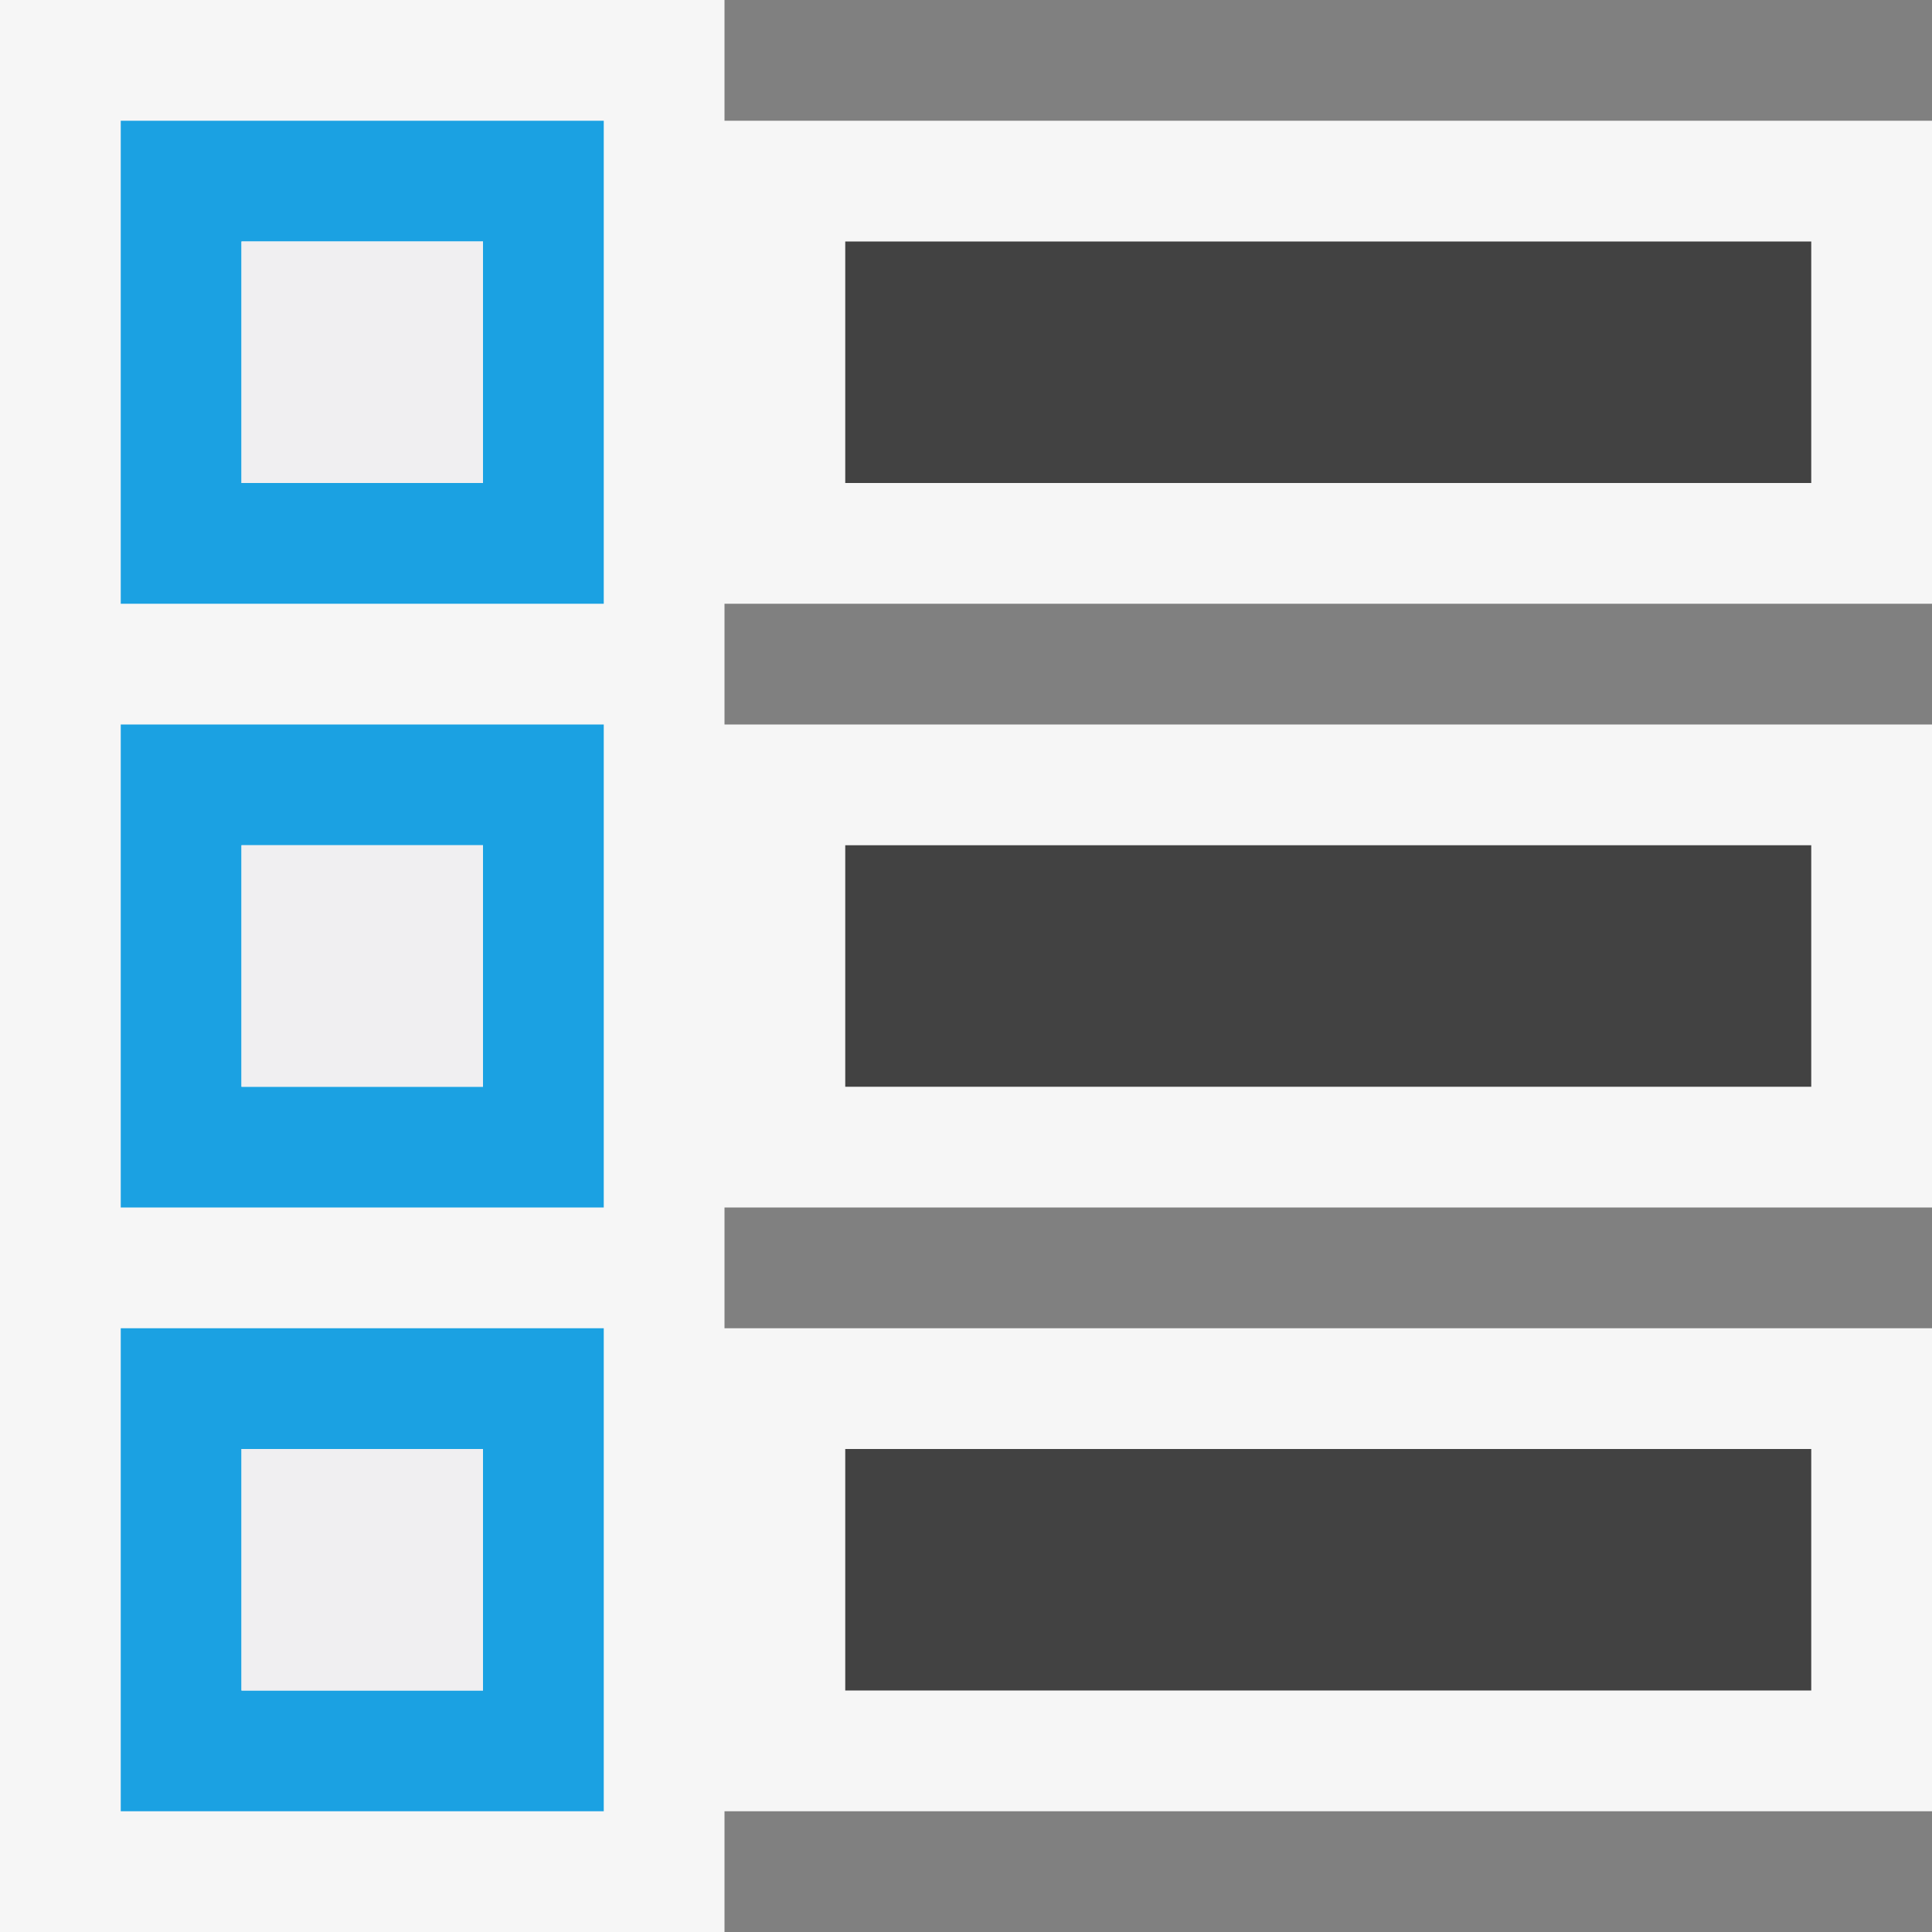
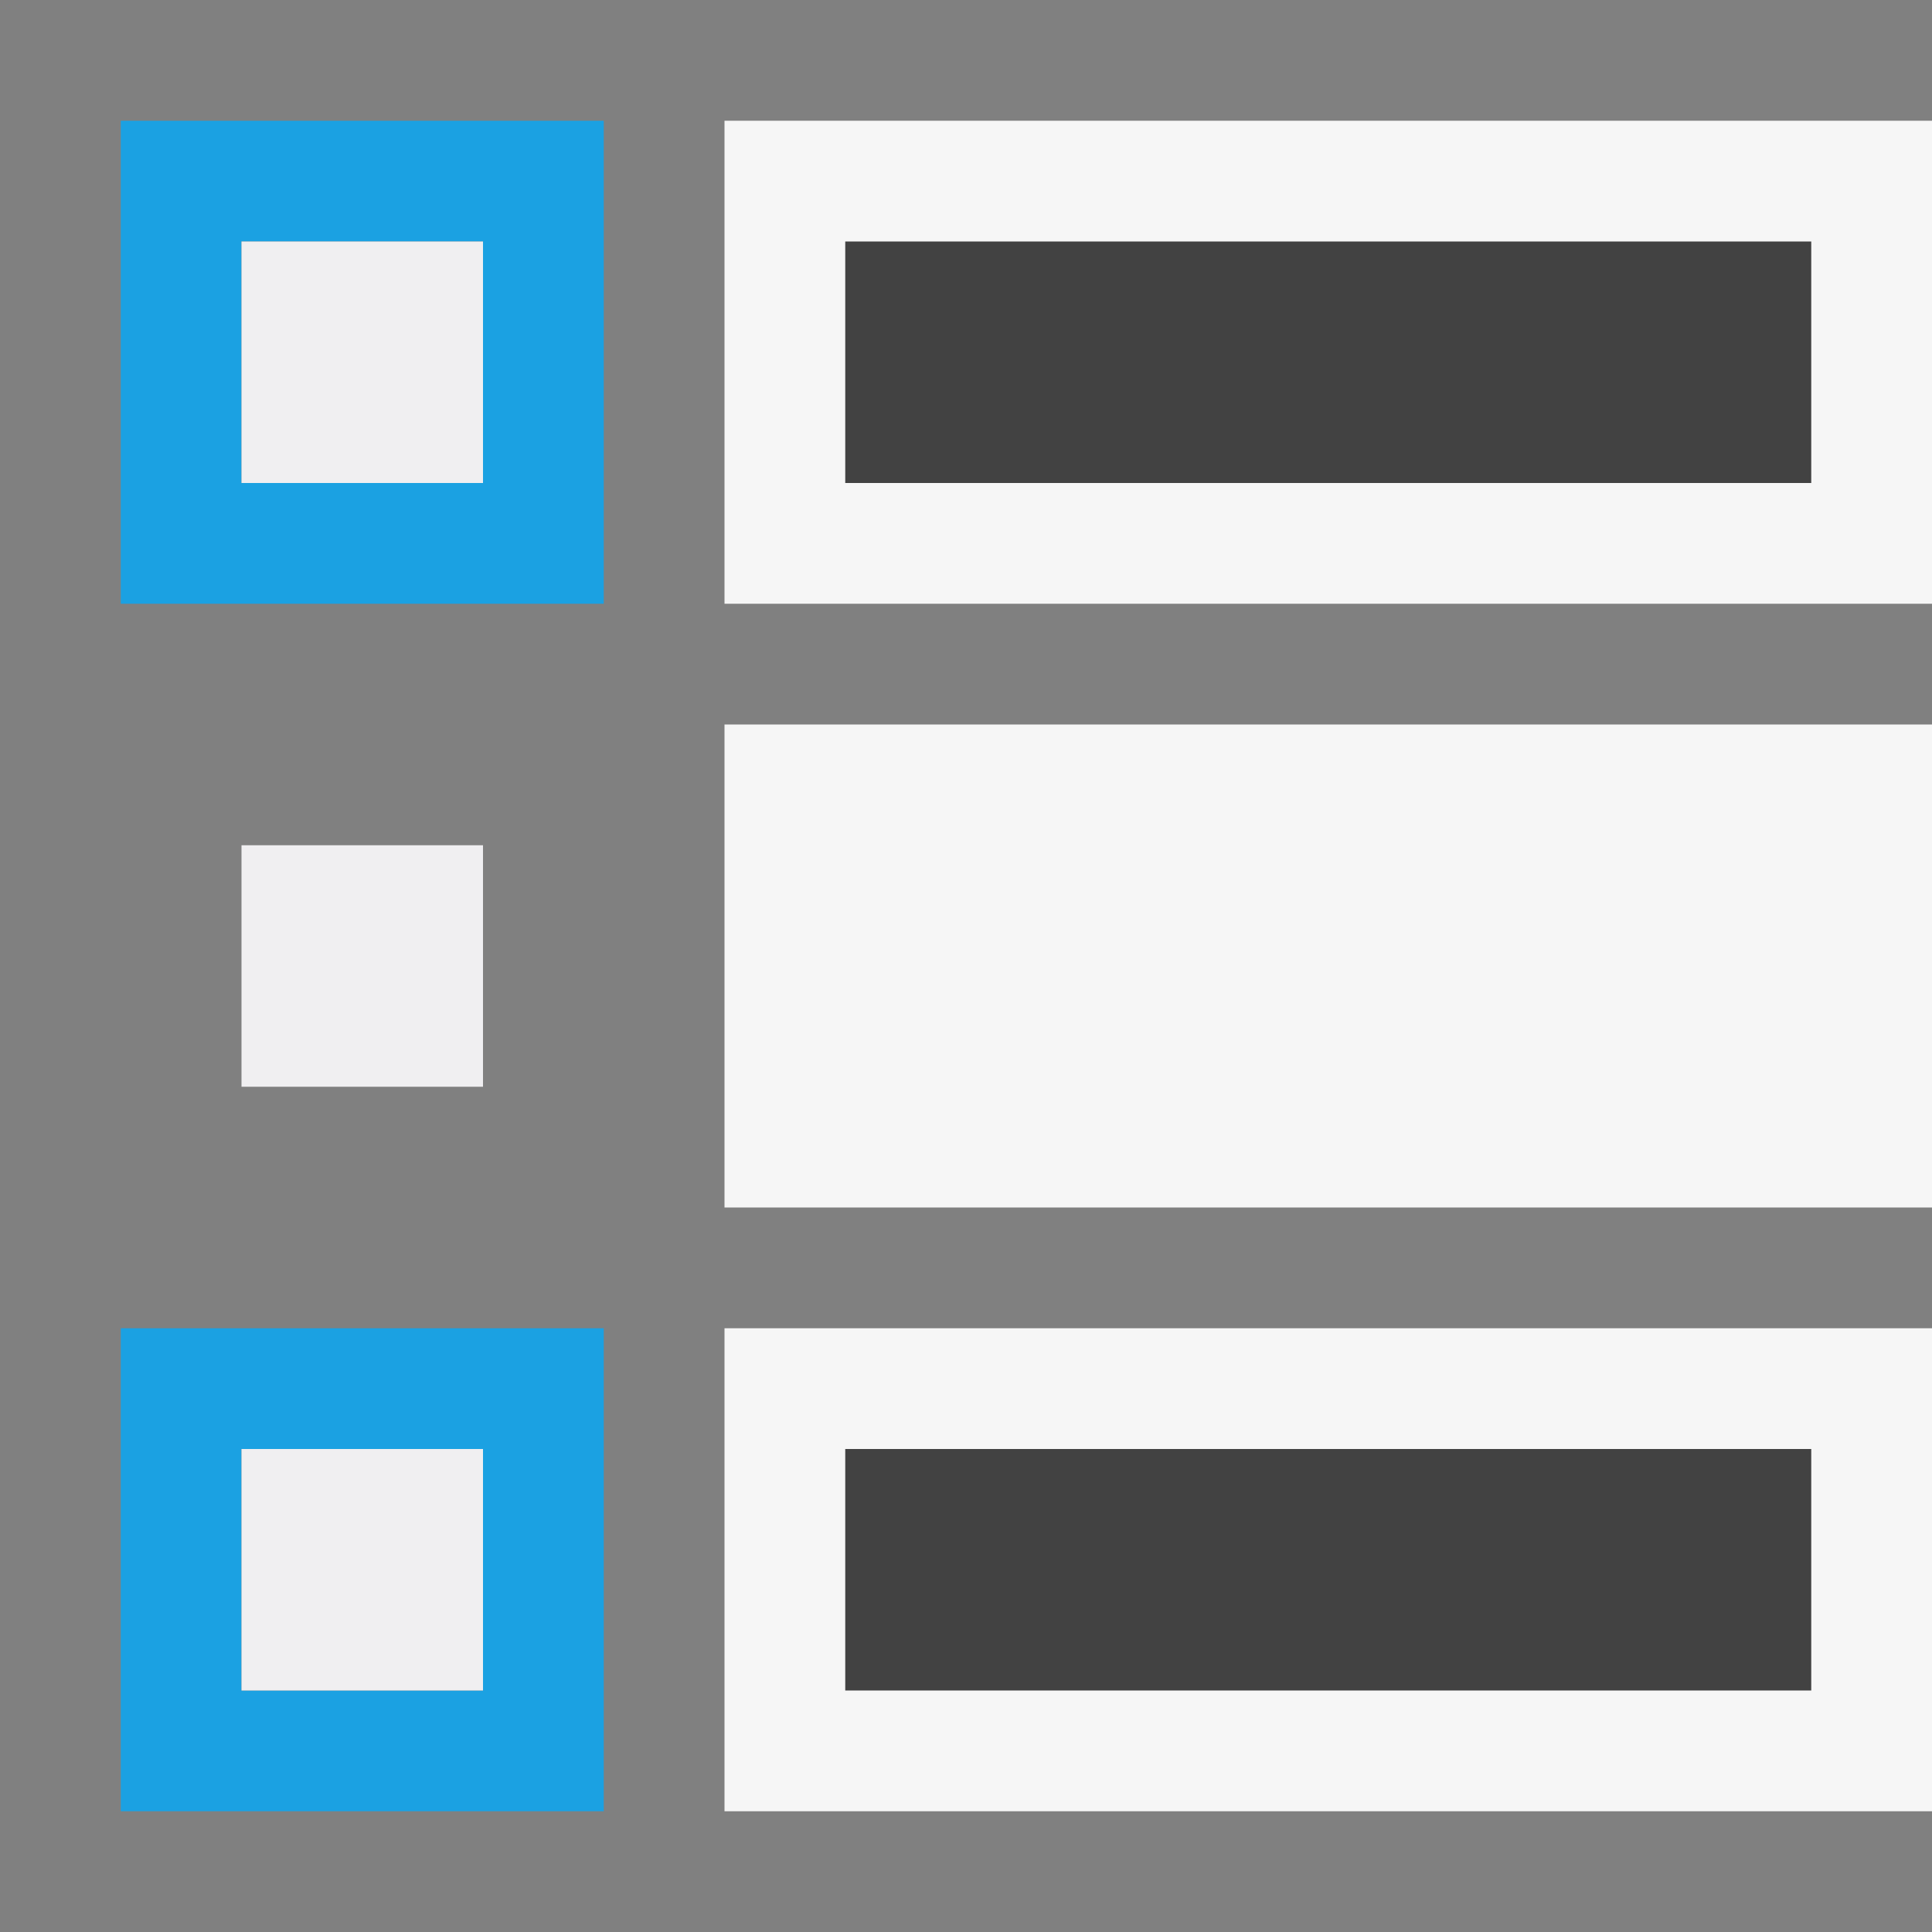
<svg xmlns="http://www.w3.org/2000/svg" viewBox="0 0 16 16">
  <rect x="0" y="0" width="16" height="16" fill="#808080" stroke="none" />
  <defs>
    <style>.icon-canvas-transparent,.icon-vs-out{fill:#f6f6f6;}.icon-canvas-transparent{opacity:0;}.icon-vs-bg{fill:#424242;}.icon-vs-blue{fill:#1ba1e2;}.icon-vs-fg{fill:#f0eff1;}</style>
  </defs>
  <title>CheckboxList_16x</title>
  <path class="icon-canvas-transparent" d="M16,16H0V0H16Z" />
-   <path class="icon-vs-out" d="M6,5V6H16v4H6v1H16v4H6v1H0V0H6V1H16V5Z" />
+   <path class="icon-vs-out" d="M6,5V6H16v4H6v1H16v4H6v1V0H6V1H16V5Z" />
  <rect class="icon-vs-bg" x="7" y="2" width="8" height="2" />
  <rect class="icon-vs-bg" x="7" y="12" width="8" height="2" />
-   <rect class="icon-vs-bg" x="7" y="7" width="8" height="2" />
  <path class="icon-vs-blue" d="M1,1V5H5V1ZM4,4H2V2H4Z" />
-   <path class="icon-vs-blue" d="M1,6v4H5V6ZM4,9H2V7H4Z" />
  <path class="icon-vs-blue" d="M1,11v4H5V11Zm3,3H2V12H4Z" />
  <path class="icon-vs-fg" d="M4,4H2V2H4ZM4,7H2V9H4Zm0,5H2v2H4Z" />
</svg>